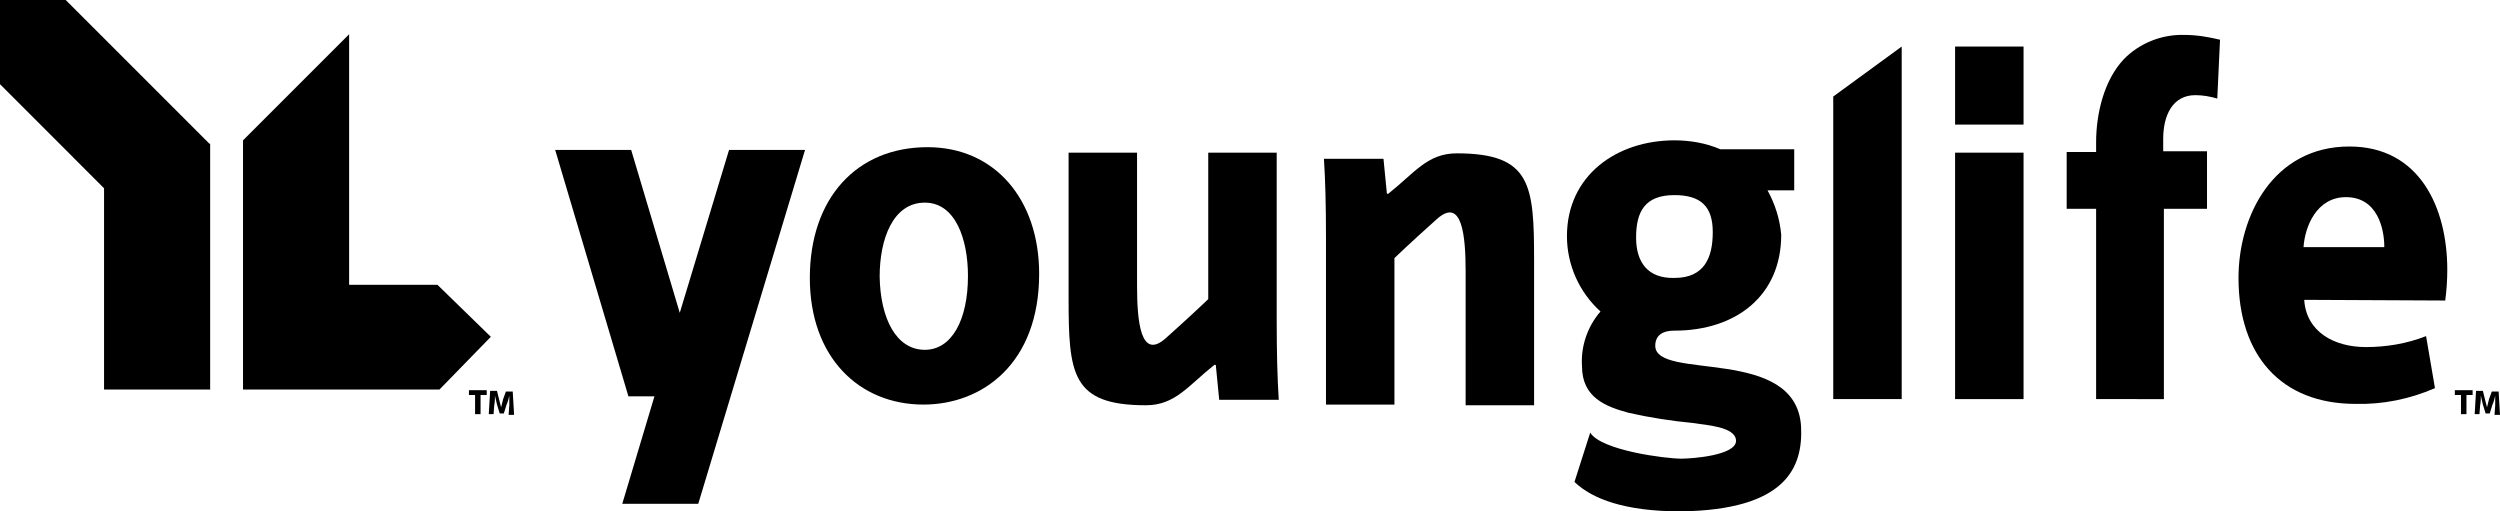
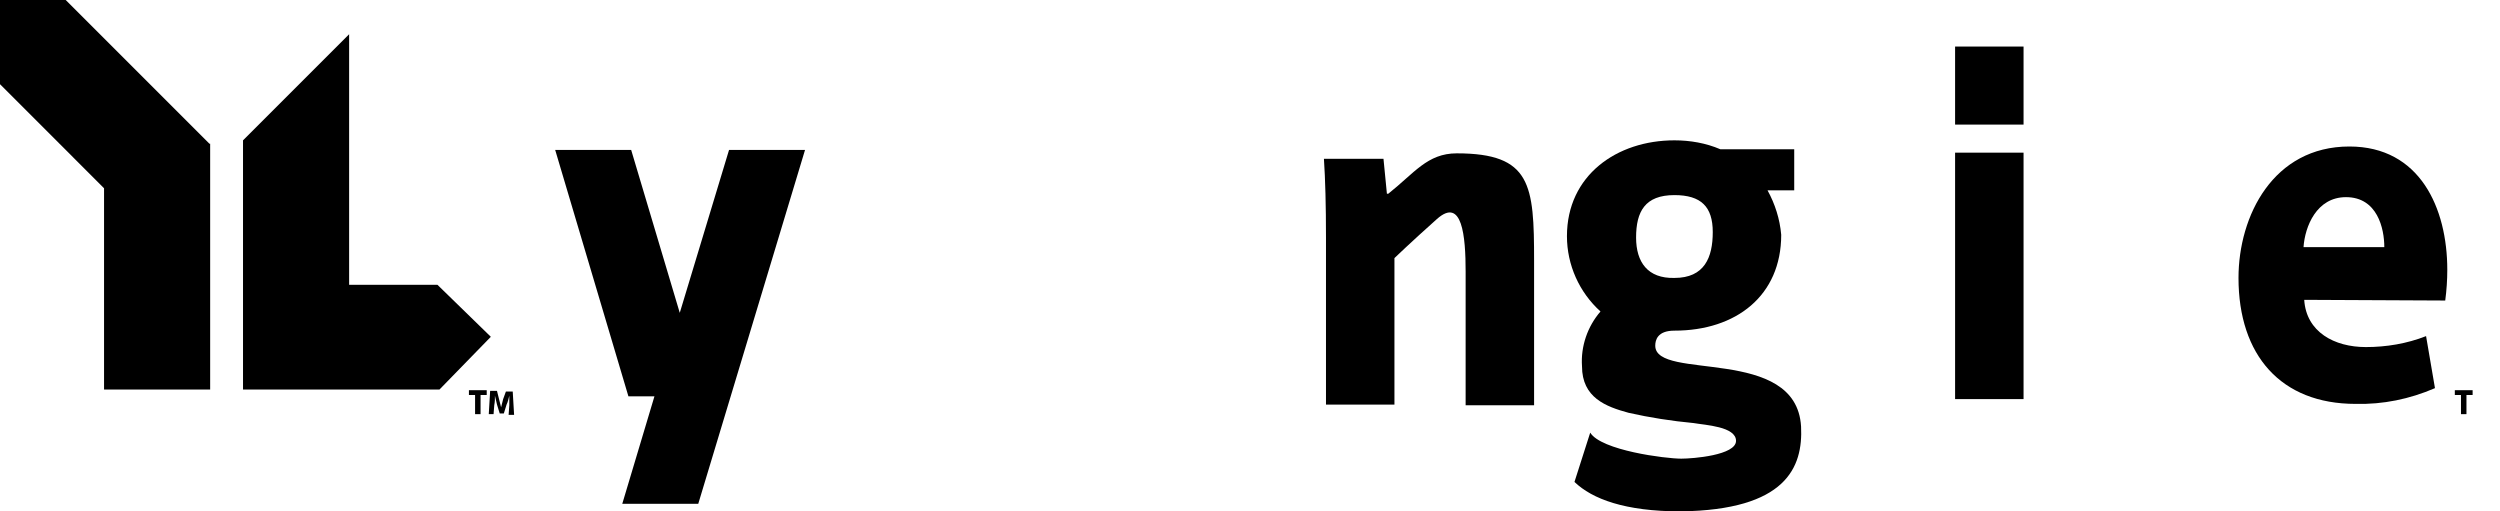
<svg xmlns="http://www.w3.org/2000/svg" version="1.1" id="Layer_1" x="0px" y="0px" viewBox="0 0 365.2 74.7" style="enable-background:new 0 0 365.2 74.7;" xml:space="preserve">
  <g id="Layer_2_1_">
    <g id="Layer_1-2">
      <polygon points="30.6,21 9.6,0 0,0 0,12.3 15.2,27.5 15.2,56.9 30.7,56.9 30.7,21   " />
      <polygon points="63.9,41.6 51,41.6 51,5 35.5,20.5 35.5,56.9 36.2,56.9 36.2,56.9 64.2,56.9 71.7,49.2   " />
      <path d="M69.4,57.7h-0.9V57h2.6v0.7h-0.9v2.8h-0.8L69.4,57.7z" />
      <path d="M74.4,59.2v-1.4l0,0c-0.1,0.4-0.2,0.9-0.4,1.3l-0.4,1.3H73l-0.4-1.3c-0.1-0.4-0.2-0.9-0.3-1.3l0,0c0,0.5,0,0.9-0.1,1.4    l-0.1,1.3h-0.7l0.2-3.4h1l0.3,1.2l0.3,1.2l0,0l0.3-1.2l0.4-1.1h1l0.2,3.4h-0.8L74.4,59.2z" />
      <path d="M359.5,57.7h-0.9V57h2.6v0.7h-0.9v2.8h-0.8L359.5,57.7z" />
-       <path d="M364.5,59.2v-1.4l0,0c-0.1,0.4-0.2,0.9-0.4,1.3l-0.4,1.3h-0.6l-0.4-1.3c-0.1-0.4-0.2-0.9-0.3-1.3l0,0c0,0.5,0,0.9-0.1,1.4    l-0.1,1.3h-0.7l0.2-3.4h1l0.3,1.2l0.3,1.2l0,0l0.3-1.2l0.4-1.1h1l0.2,3.4h-0.8L364.5,59.2z" />
-       <path d="M134.9,59.1c-9.4,0-16.6-6.9-16.6-18.5s6.8-19.1,17.2-19.1c9.8,0,16.3,7.6,16.3,18.5C151.8,53.1,143.5,59.1,134.9,59.1    L134.9,59.1z M135.1,51.1c3.9,0,6.3-4.3,6.3-10.8c0-5.3-1.8-10.7-6.3-10.7c-4.7,0-6.6,5.4-6.6,10.8    C128.6,46.5,130.9,51.1,135.1,51.1z" />
-       <path d="M176.5,43.7V22.3h10v24.5c0,4.7,0.1,8.5,0.3,11.6h-8.7l-0.5-5.1h-0.2c-3.8,3-5.7,5.9-10,5.9c-10.9,0-11.3-4.6-11.3-15.7    V22.3h10v19.4c0,5.2,0.5,11,4.2,7.7S176.5,43.7,176.5,43.7z" />
      <path d="M203.7,37.7v21.4h-10V34.7c0-4.7-0.1-8.5-0.3-11.5h8.7l0.5,5.1h0.2c3.8-3,5.7-5.9,10-5.9c10.9,0,11.3,4.6,11.3,15.7v21.1    h-10V39.7c0-5.2-0.5-11-4.2-7.7S203.7,37.7,203.7,37.7z" />
-       <polygon points="267.8,14.1 267.8,58.3 277.8,58.3 277.8,6.8   " />
      <path d="M285.6,58.3v-36h10v36H285.6z" />
      <path d="M285.6,18.2V6.8h10v11.4H285.6z" />
-       <path d="M306.2,58.3V30.5h-4.3v-8.3h4.3v-1.4c0-4.3,1.2-9.1,4-12.1c2.3-2.4,5.6-3.7,8.9-3.6c1.8,0,3.5,0.3,5.2,0.7l-0.4,8.6    c-1-0.3-2.1-0.5-3.2-0.5c-3.3,0-4.7,2.9-4.7,6.4v1.8h6.4v8.4h-6.3v27.8H306.2z" />
      <path d="M336.6,43.8c0.3,4.7,4.4,6.9,9,6.9c3,0,6-0.5,8.8-1.6l1.3,7.6c-3.7,1.6-7.6,2.4-11.6,2.3c-10.9,0-17.1-7.1-17.1-18.4    c0-9.1,5.1-19.2,16.2-19.2c10.3,0,14.3,9,14.3,18c0,1.5-0.1,3-0.3,4.5L336.6,43.8z M348.3,36.1c0-2.7-1-7.3-5.6-7.3    c-4.3,0-6,4.3-6.2,7.3H348.3z" />
      <path d="M263.1,62.3c-0.7-11.9-21.3-6.6-21.3-11.8c0-0.8,0.3-2.2,2.8-2.2c9,0,15.6-5.1,15.6-14c-0.2-2.3-0.9-4.5-2-6.5h3.9v-6    h-10.8c-2.1-0.9-4.4-1.3-6.7-1.3c-8.4,0-15.7,5.1-15.7,14c0,4.2,1.8,8.2,4.9,11c-1.9,2.2-2.9,5.1-2.7,8c0,4.6,3.5,5.9,6.8,6.8    c3.1,0.7,6.3,1.2,9.5,1.5c1.7,0.3,6.2,0.5,6.2,2.6c0,2.1-6.3,2.6-8,2.6c-2.3,0-11.7-1.2-13.3-3.8l-2.3,7.2    c2.6,2.5,7.4,4.3,15.5,4.3C260.9,74.5,263.4,68.3,263.1,62.3z M239,34.7c0-3.8,1.3-6.2,5.6-6.2c3.9,0,5.6,1.7,5.6,5.4    s-1.2,6.7-5.6,6.7C240.7,40.7,239,38.3,239,34.7z" />
      <polygon points="106.5,21.9 99.3,45.7 92.2,21.9 81.1,21.9 91.8,57.9 95.6,57.9 90.9,73.6 102,73.6 117.6,21.9   " />
    </g>
  </g>
</svg>